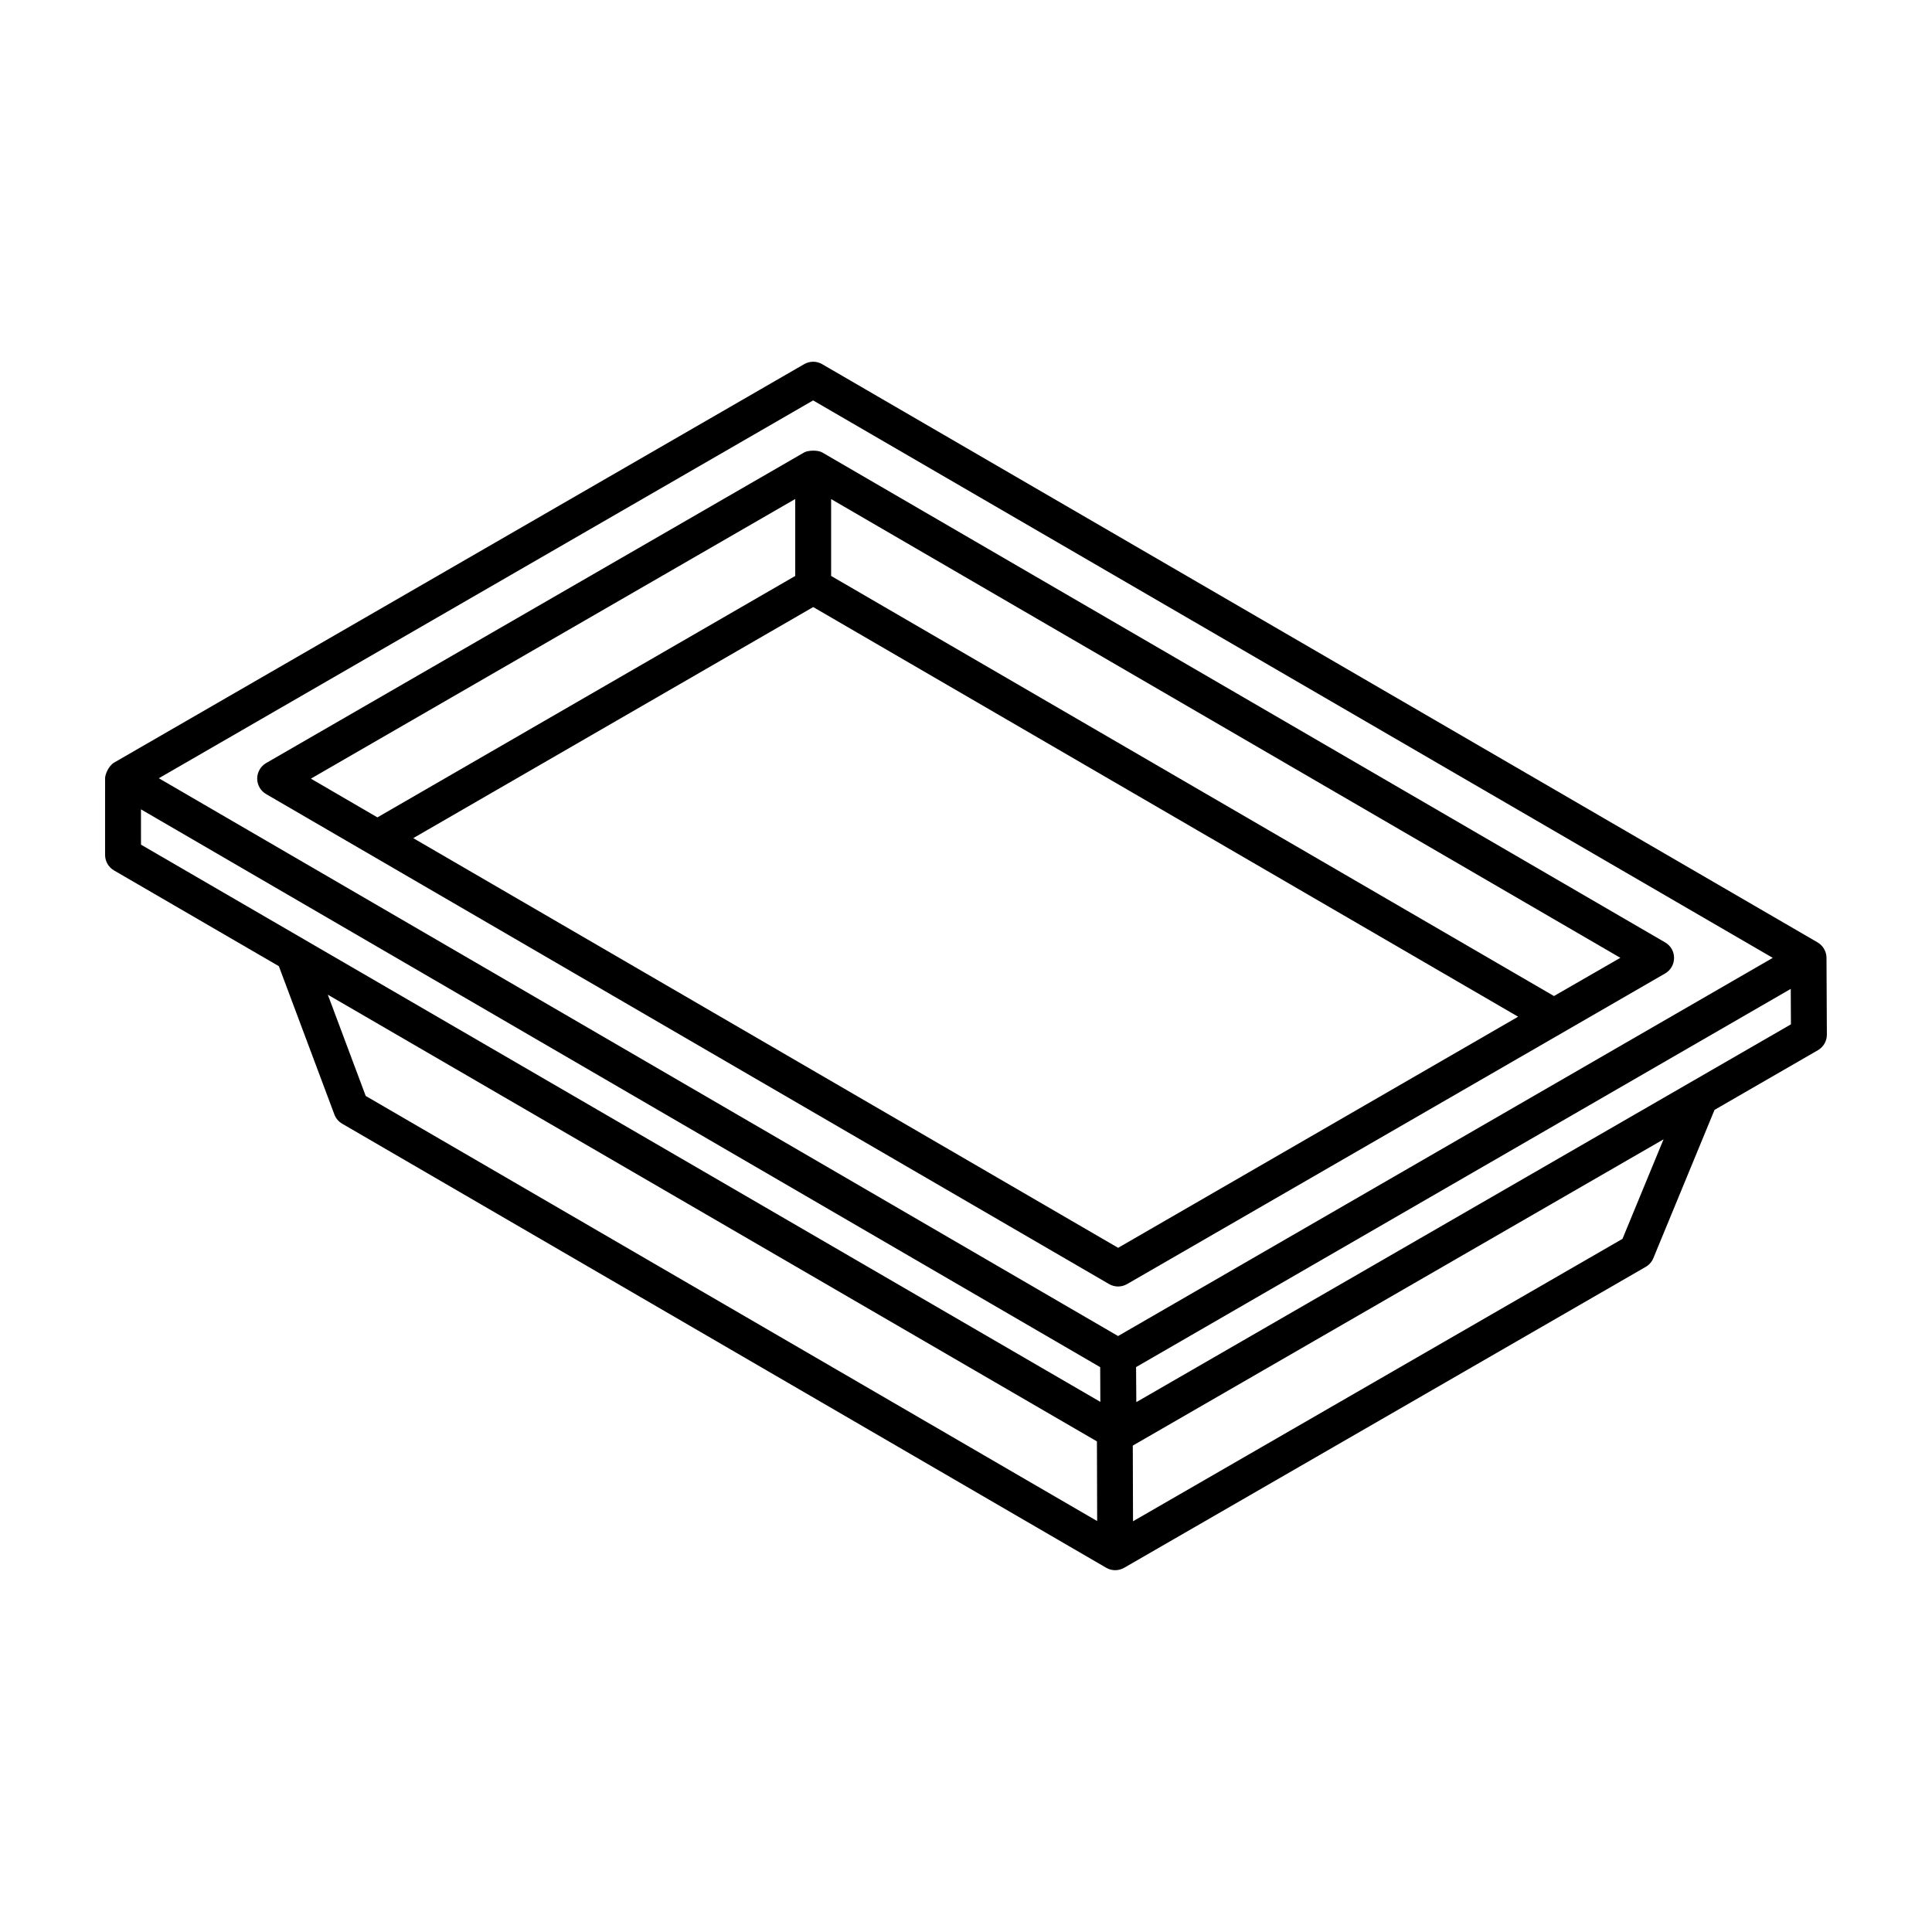
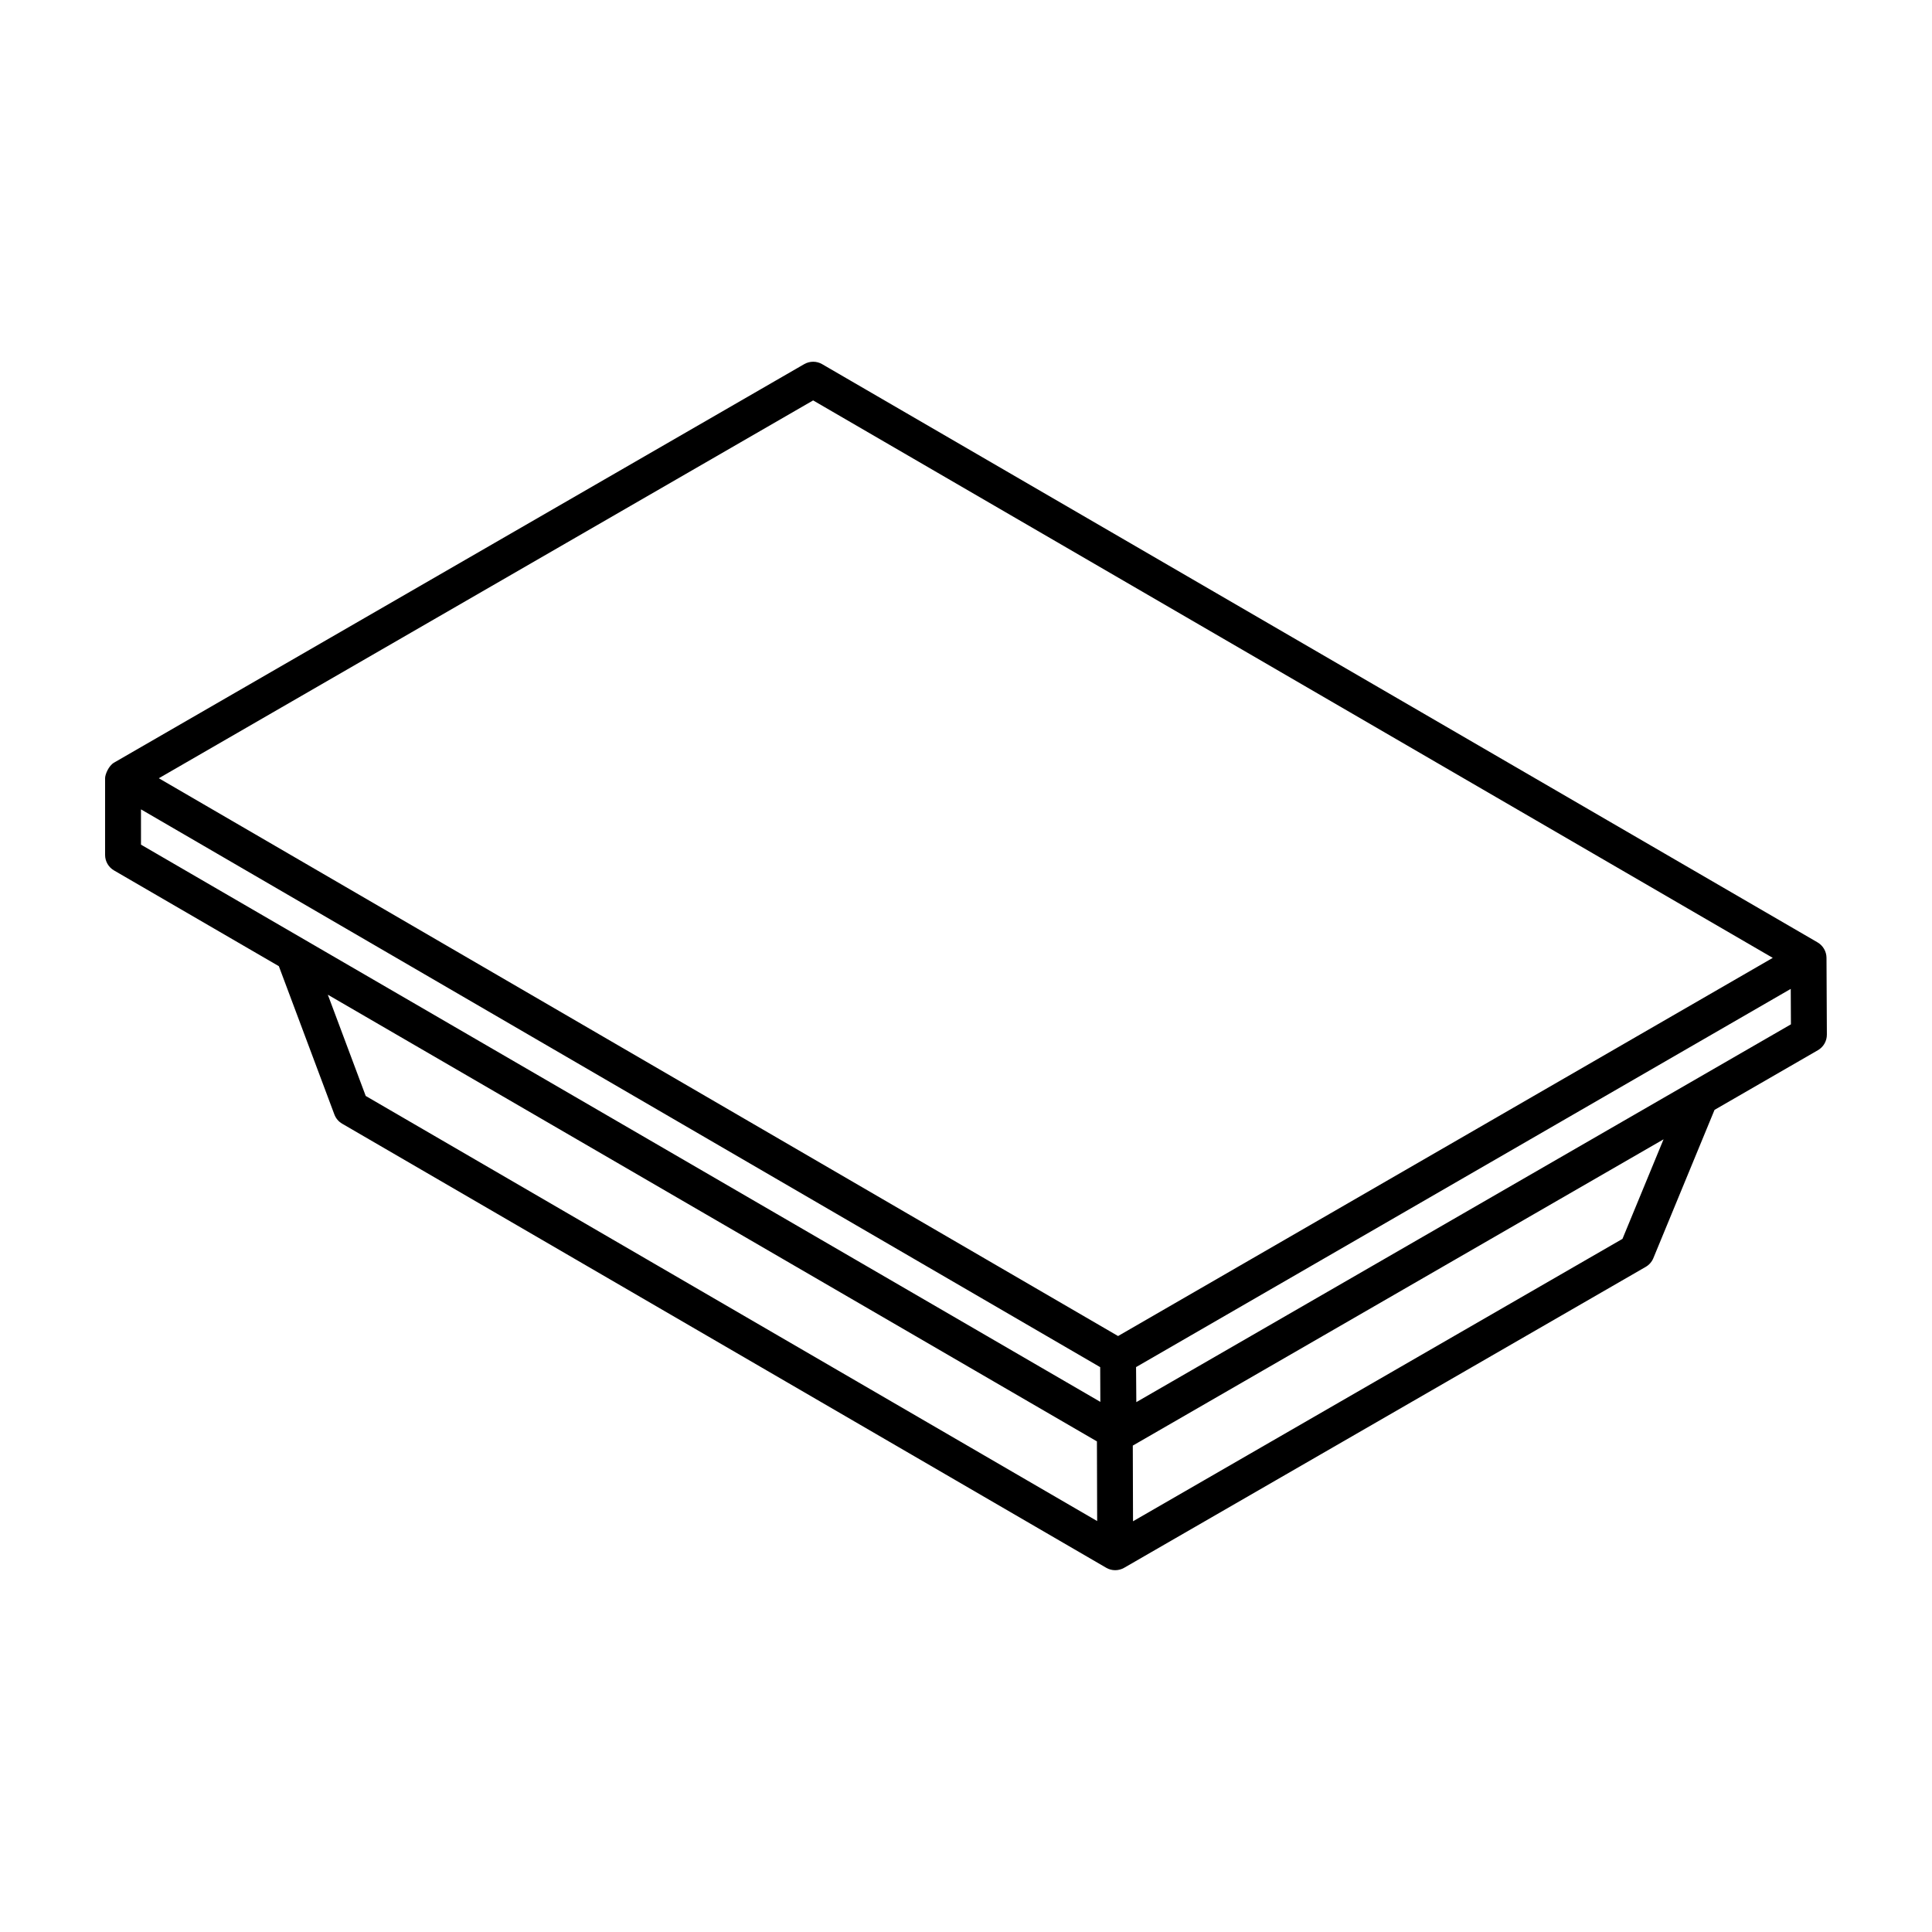
<svg xmlns="http://www.w3.org/2000/svg" fill="#000000" width="800px" height="800px" version="1.1" viewBox="144 144 512 512">
  <g>
    <path d="m217.9 400.05 14.715 39.301c0.387 1.031 1.113 1.891 2.062 2.441 66.73 38.781-24.566-14.281 202.49 117.69 1.453 0.848 3.273 0.852 4.75 0 22.695-13.094 122-70.391 138.22-79.75 0.906-0.523 1.617-1.336 2.016-2.301l16.215-39.301 27.395-15.812c1.477-0.855 2.387-2.434 2.375-4.141l-0.098-20.344c-0.008-1.691-0.938-3.258-2.367-4.086l-0.012-0.008c-0.004 0-0.004-0.004-0.008-0.008-407.41-236.66-205.03-119.1-263.77-153.22-1.473-0.859-3.289-0.859-4.762-0.008-39.574 22.852 98.055-56.621-182.89 105.6-1.461 0.844-2.379 3.156-2.383 4.117-0.004 0.977 0 21.977 0 20.348 0 1.695 0.902 3.258 2.367 4.109zm-36.539-41.562c25.398 14.77 231.05 134.36 254.2 147.82l0.043 9.203-254.24-147.67zm49.516 49.117c51.352 29.824 152.21 88.402 203.82 118.38l0.062 21.113-193.84-112.66zm353.98 38.328-10.883 26.379c-26.07 15.043-105.08 60.629-129.71 74.84-0.004-0.977-0.062-21.309-0.059-20.055 14.125-8.152 129.1-74.5 140.65-81.164zm-139.72 69.652c-0.008-0.957-0.074-10.246-0.07-9.289 28.73-16.598 105.45-60.914 173.5-100.23l0.047 9.395c-48.004 27.707-136.3 78.668-173.48 100.12zm-85.648-265.47 254.31 147.73-173.5 100.22-254.21-147.82z" />
-     <path d="m442.68 484.3c0.957-0.551 152.15-87.824 142.59-82.32 3.152-1.828 3.172-6.391 0.016-8.227l-223.39-129.85h-0.008c-0.004 0-0.004-0.004-0.008-0.008-1.199-0.691-3.805-0.543-4.75-0.004l-0.004 0.004-142.59 82.32c-1.465 0.848-2.371 2.414-2.375 4.109-0.004 1.695 0.895 3.262 2.363 4.117 40.129 23.371 223.79 130.08 223.41 129.86 1.438 0.824 3.231 0.867 4.738 0zm-83.184-179.43 186.82 108.57-106 61.246-186.8-108.57c19.84-11.461-52.207 30.164 105.99-61.238zm196.32 103.09c-15.375-8.934-160.44-93.238-191.56-111.33v-20.367l209.15 121.57zm-201.07-131.72v20.395c-27.406 15.836-82.285 47.543-110.73 63.98l-17.629-10.266z" />
  </g>
</svg>